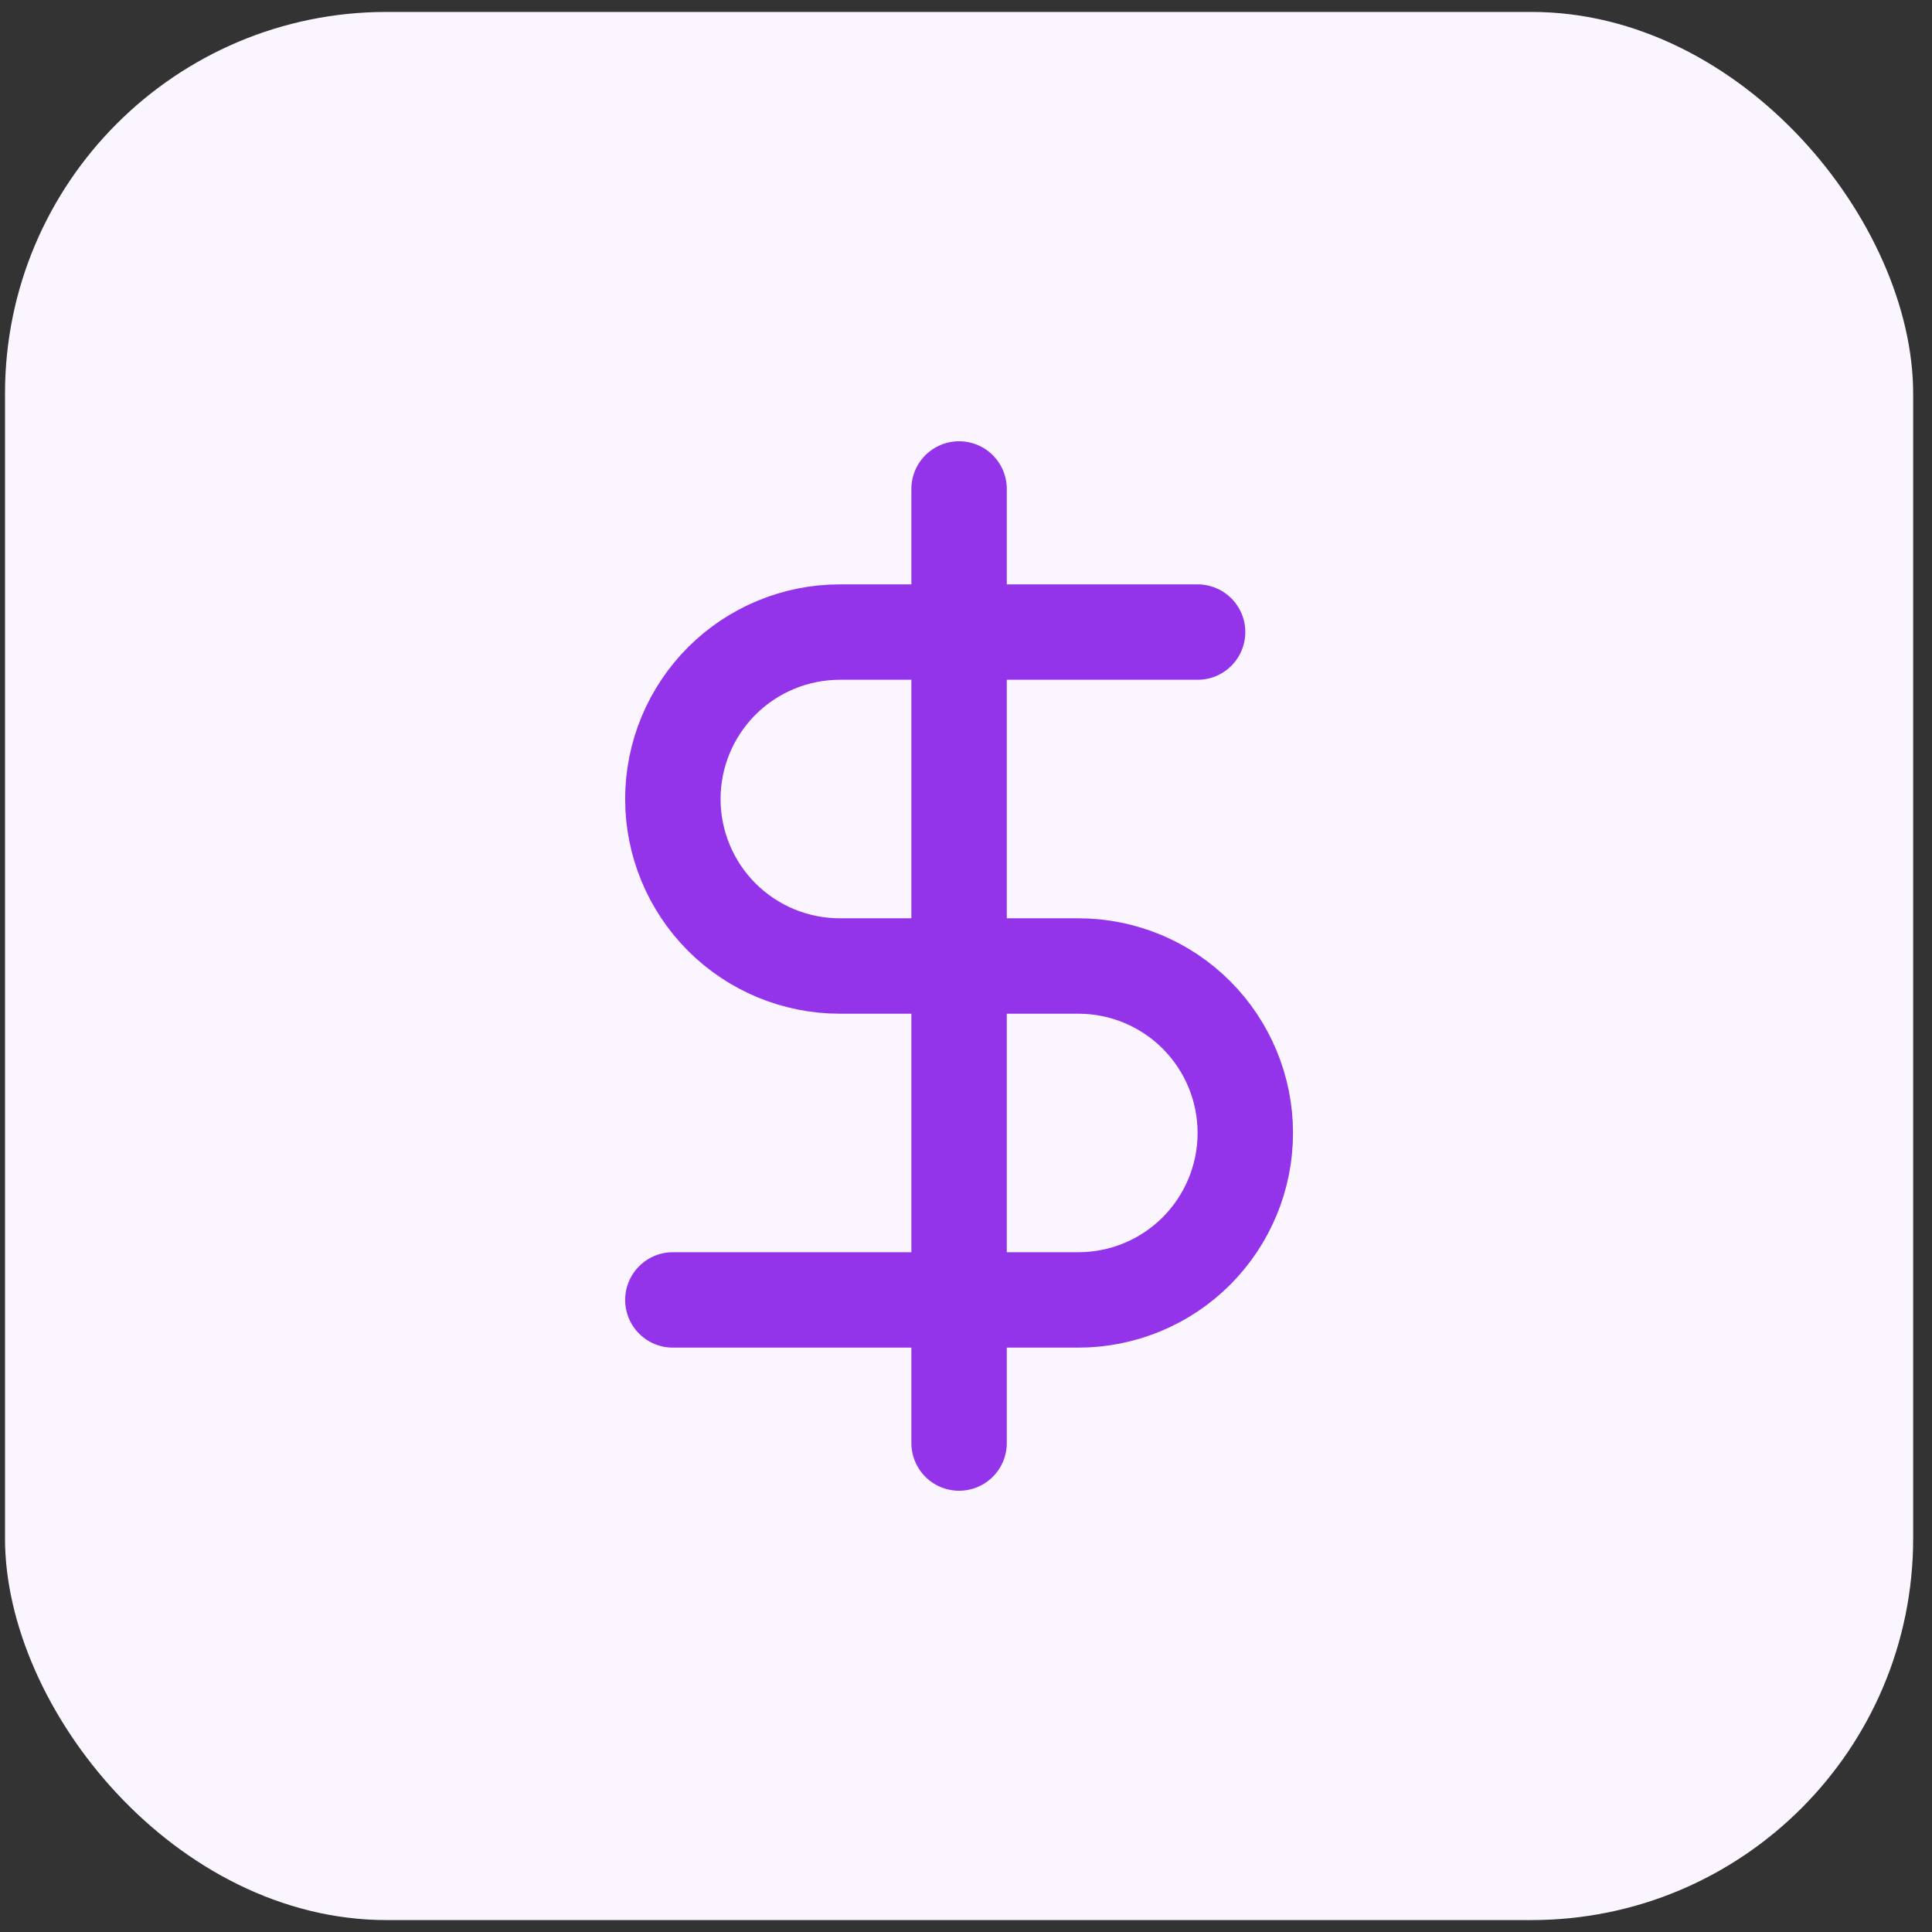
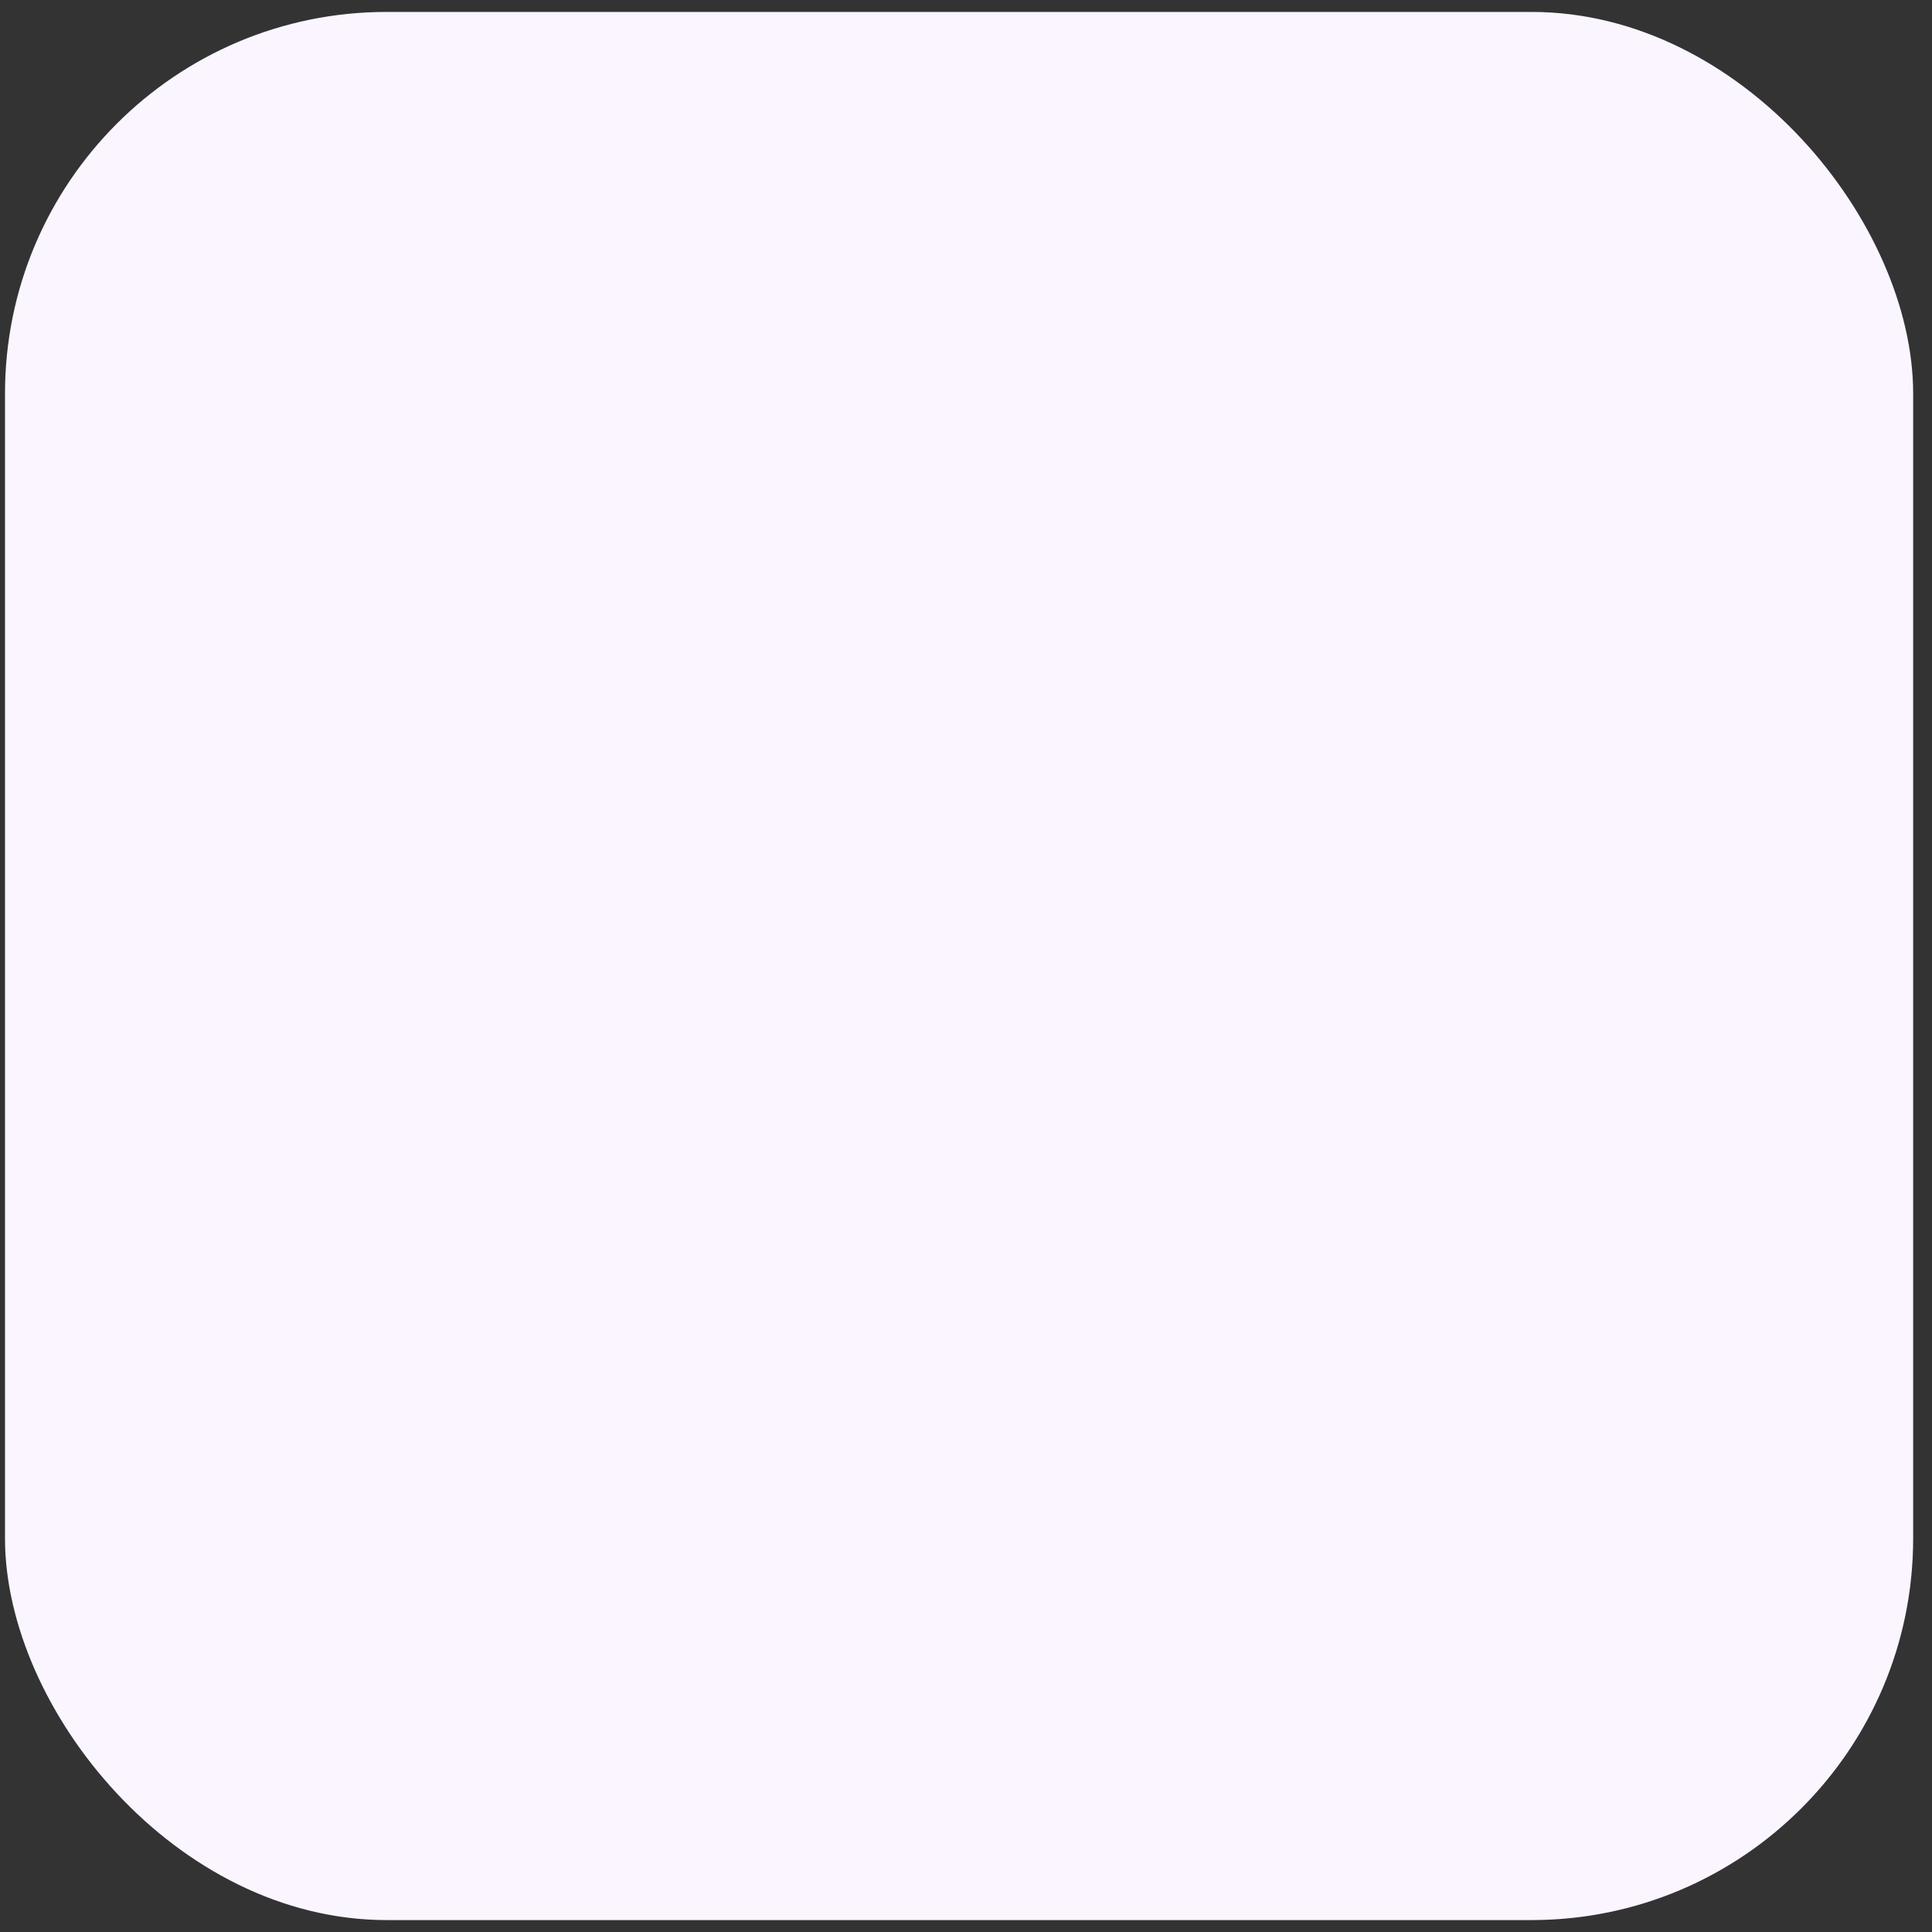
<svg xmlns="http://www.w3.org/2000/svg" width="81" height="81" viewBox="0 0 81 81" fill="none">
  <rect x="0" y="0" width="81" height="81" fill="#333333" stroke="none" />
  <rect x="0.21" y="0.5" width="80" height="80" rx="16" fill="#FAF5FF" />
-   <path d="M40.21 20.5V60.5" stroke="#9333EA" stroke-width="4" stroke-linecap="round" stroke-linejoin="round" />
-   <path d="M50.21 26.5H35.21C33.353 26.5 31.573 27.238 30.26 28.55C28.948 29.863 28.21 31.643 28.21 33.5C28.21 35.356 28.948 37.137 30.26 38.45C31.573 39.763 33.353 40.5 35.21 40.5H45.21C47.066 40.5 48.847 41.237 50.16 42.55C51.472 43.863 52.21 45.644 52.21 47.5C52.21 49.356 51.472 51.137 50.16 52.45C48.847 53.763 47.066 54.5 45.21 54.5H28.21" stroke="#9333EA" stroke-width="4" stroke-linecap="round" stroke-linejoin="round" />
</svg>